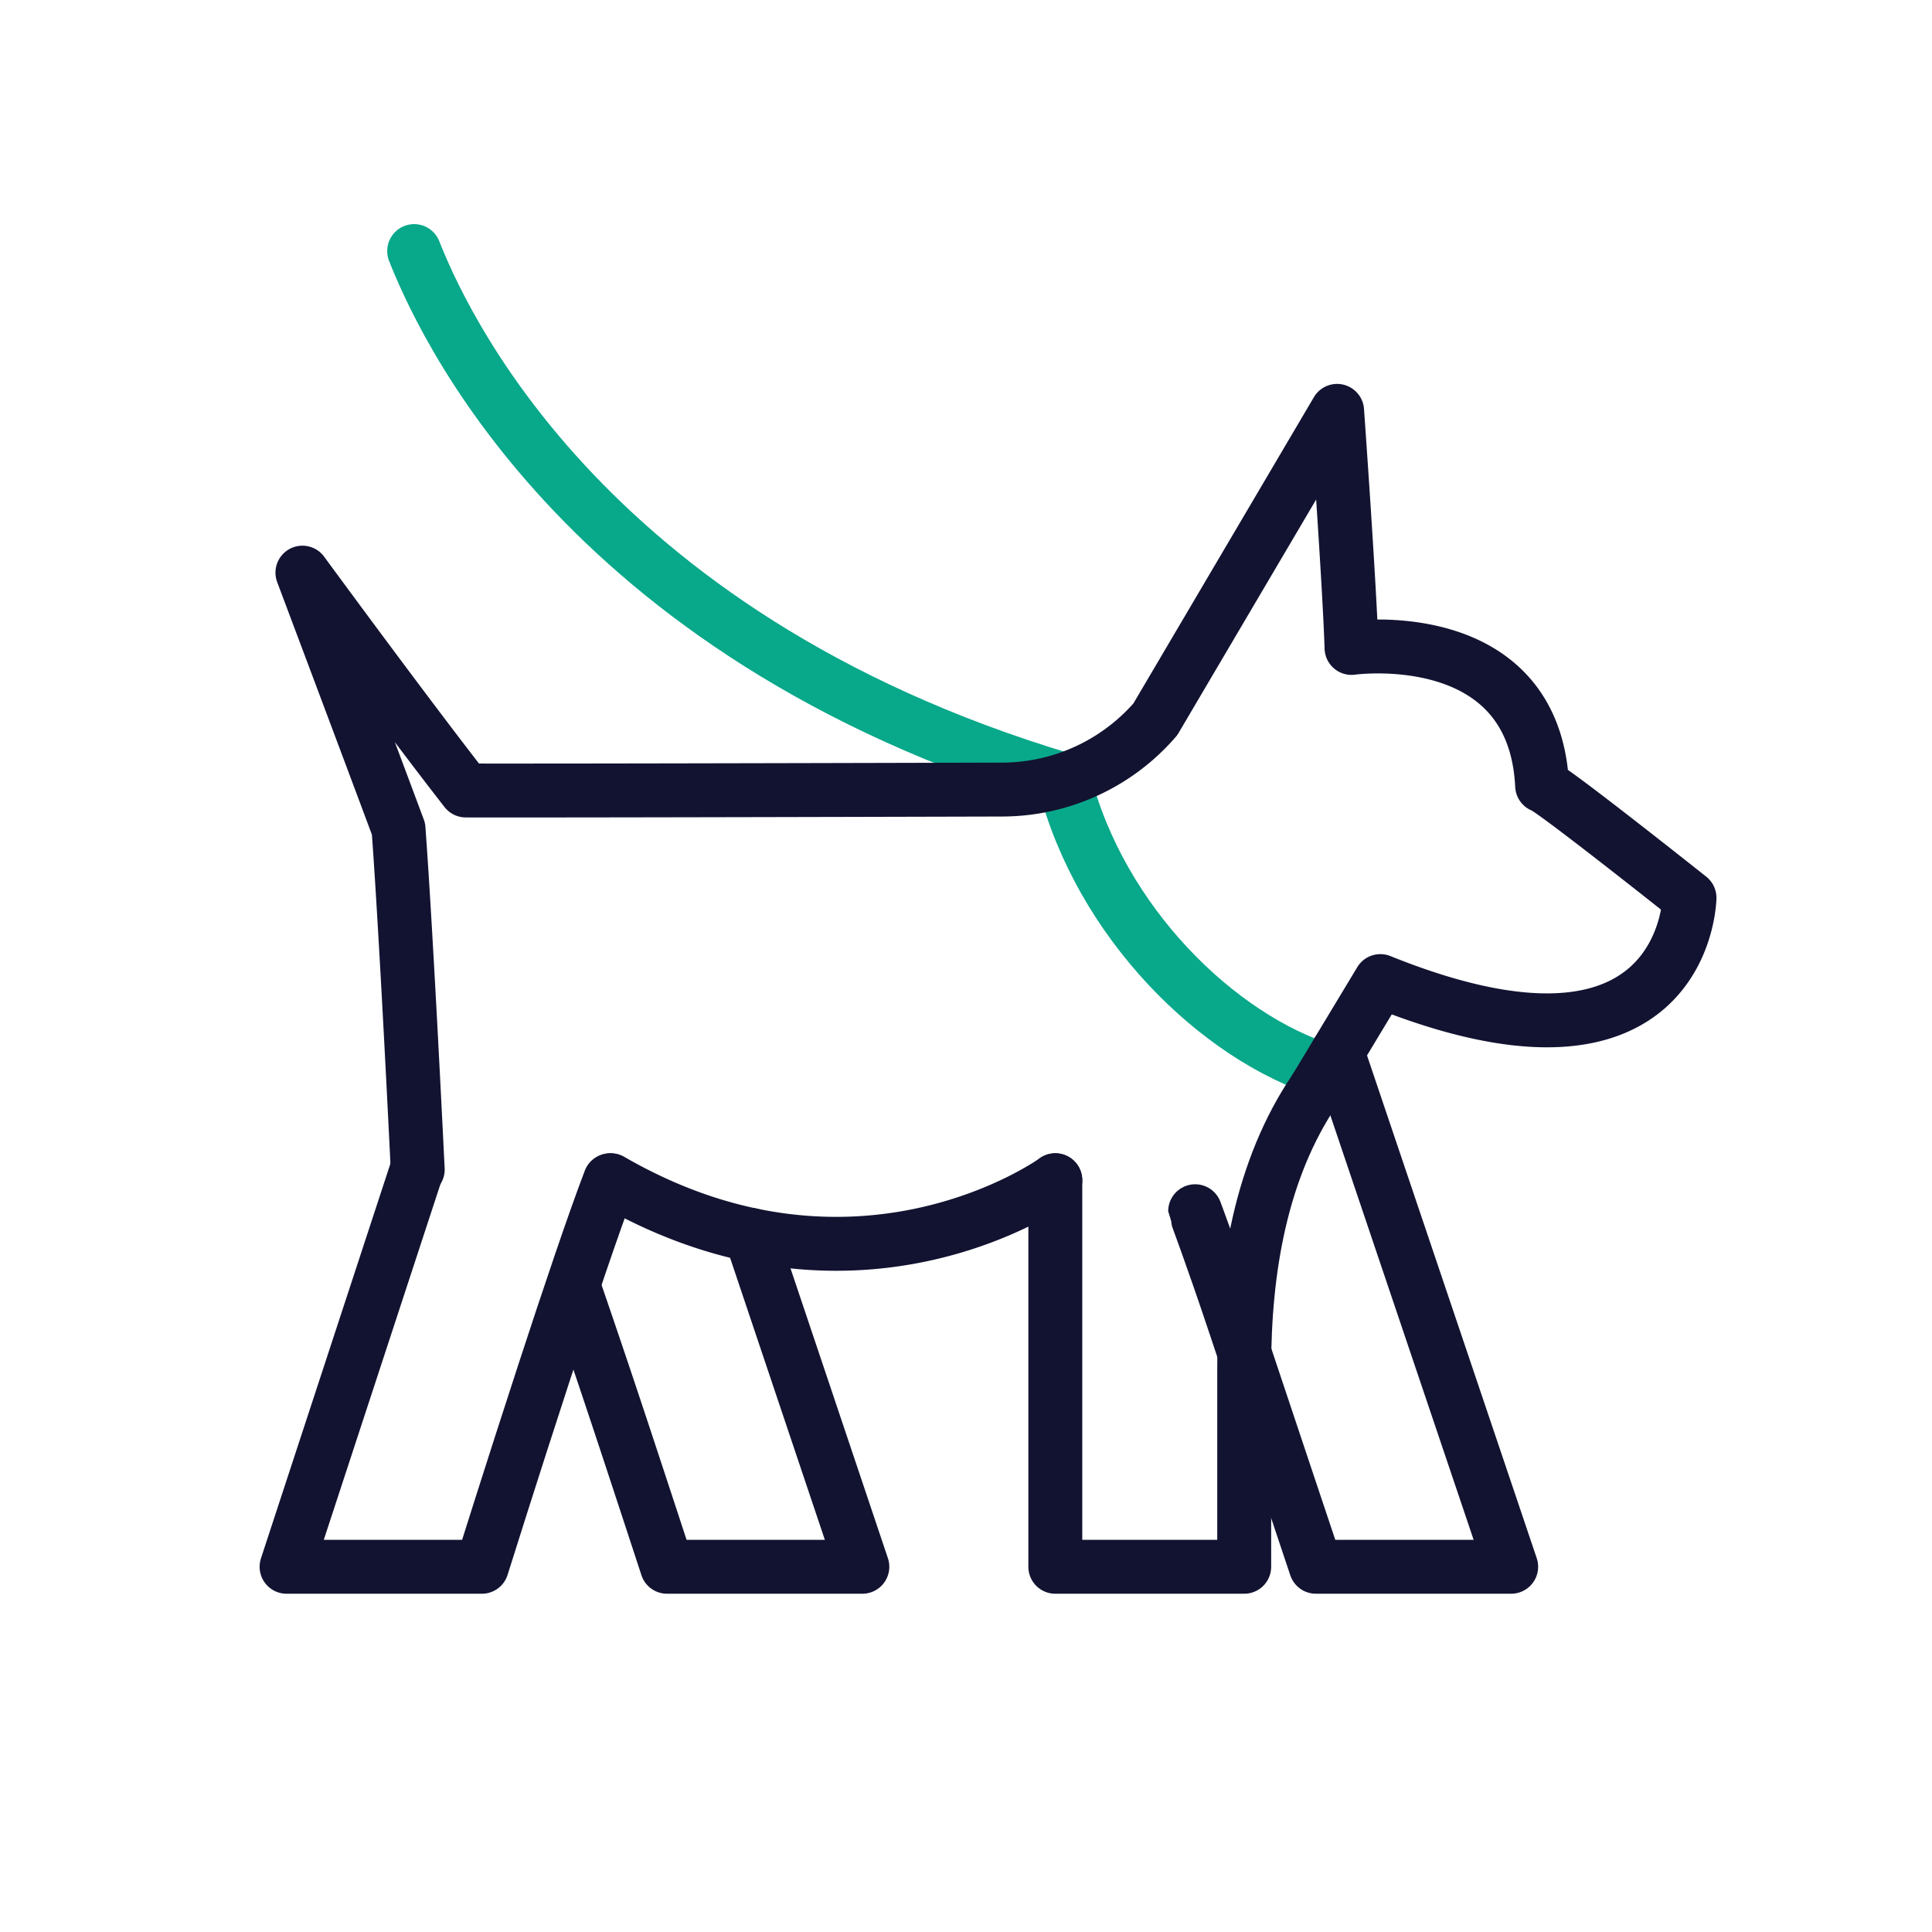
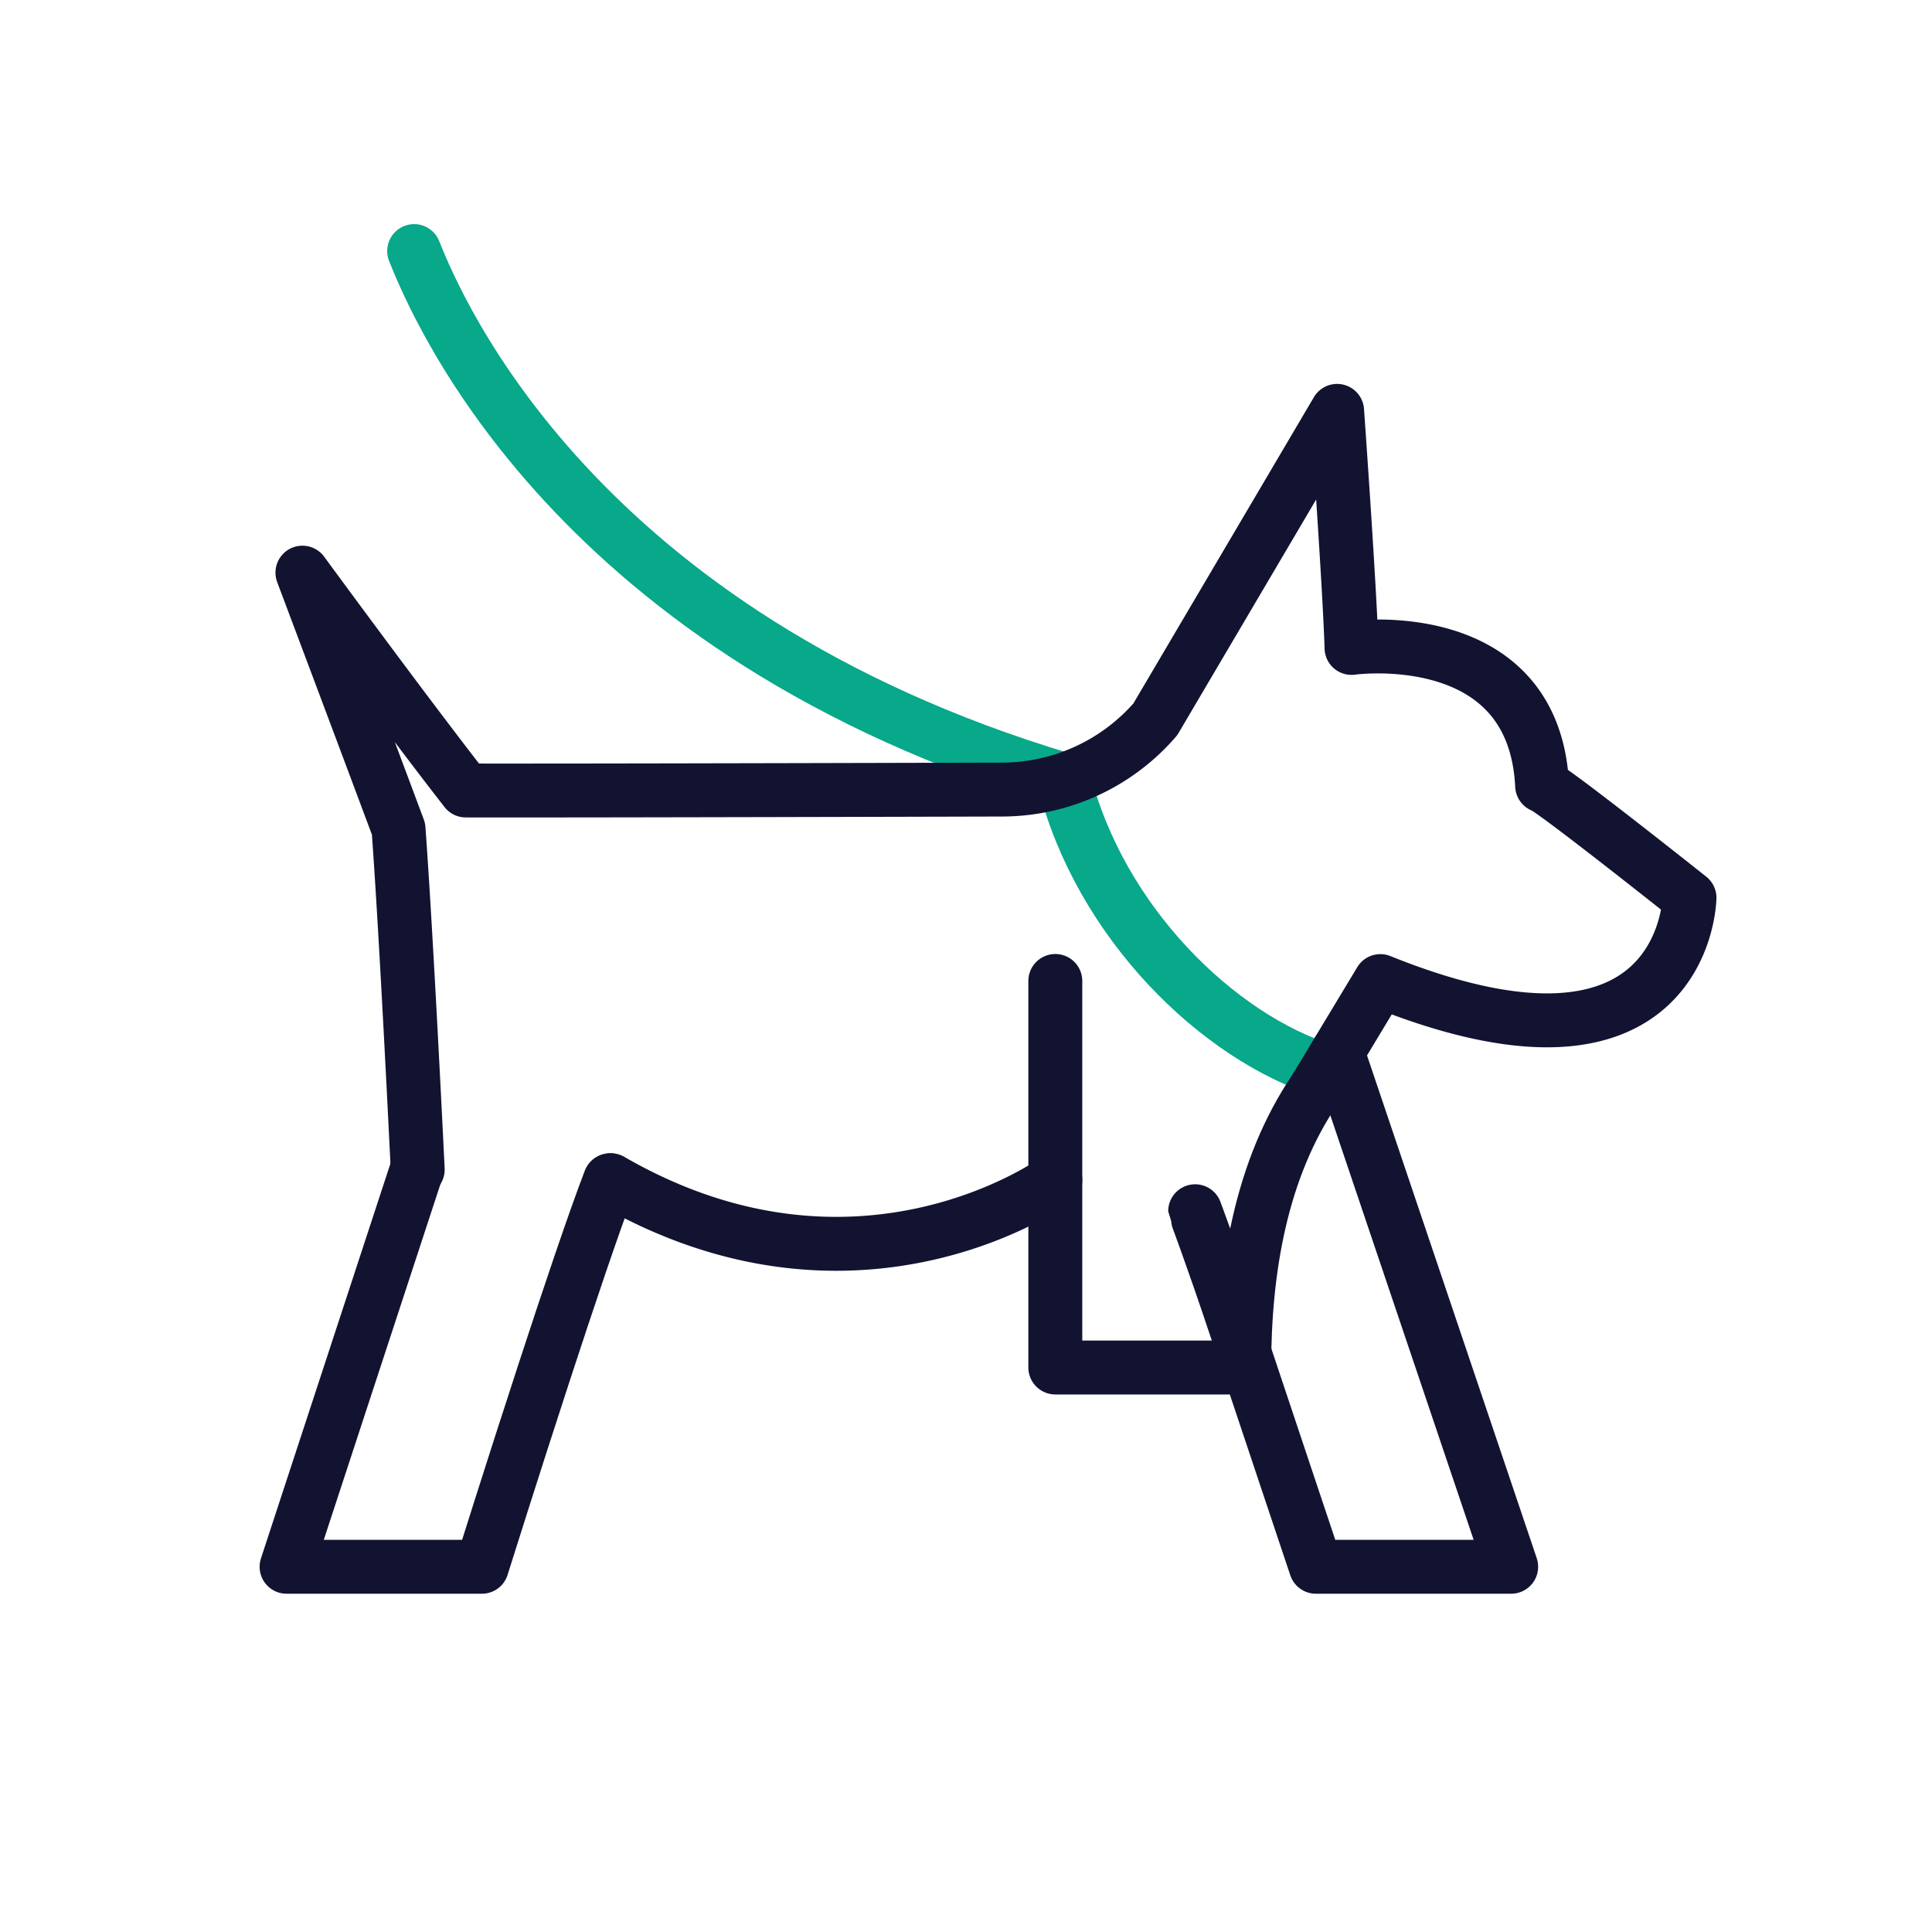
<svg xmlns="http://www.w3.org/2000/svg" width="430" height="430" viewbox="0 0 430 430">
  <g clip-path="url(#i)" id="gid1">
    <g clip-path="url(#n)" style="display:block" id="gid2">
      <path fill="none" stroke="#08A88A" stroke-linecap="round" stroke-linejoin="round" stroke-width="12" d="M-72.314-58.835c5.357 13.439 35.822 85.118 144.628 117.67" class="secondary" style="display:block" transform="translate(164.492 114.717)" id="pid1" />
      <g mask="url(#o)" style="display:block" id="gid3">
-         <path fill="none" stroke="#121331" stroke-linecap="round" stroke-linejoin="round" stroke-width="12" d="M167.11 274.85a1916212.75 1916212.75 0 0 0 24.82 73.86h-43.47s-7.582-23.159-11.436-34.718a2845.535 2845.535 0 0 0-9.374-27.692" class="primary" id="pid2" />
-       </g>
+         </g>
      <g mask="url(#p)" style="display:block" id="gid4">
        <path fill="none" stroke="#121331" stroke-linecap="round" stroke-linejoin="round" stroke-width="12" d="m297.68 234.19 18.638 55.209 20.022 59.311h-43.47s-11.915-35.584-17.848-53.384C269.668 279.263 266 269.59 266 269.58" class="primary" id="pid3" />
      </g>
      <g fill="none" stroke-linecap="round" stroke-linejoin="round" stroke-width="12" style="display:block" id="gid5">
        <path stroke="#08A88A" d="M236.808 173.556c8.036 31.801 34.377 57.352 58.242 64.802" class="secondary" id="pid4" />
        <path stroke="#121331" d="M88.7 184.491c-7.449-19.991-21.39-57.038-21.39-57.038s22.94 31.297 36.362 48.482m0 0c23.328.065 119.348-.202 119.348-.202a45.208 45.208 0 0 0 34.121-15.642l40.457-68.644s2.782 38.927 3.208 52.761c0 0 40.641-5.704 42.423 30.658 1.44.014 32.796 24.954 32.796 24.954s-.713 45.988-68.802 18.538l-14.512 24.073M92.97 260.304S90.501 209 88.7 184.491m146.178 78.19s-43.779 31.846-98.916 0" class="primary" id="pid5" />
      </g>
-       <path fill="none" stroke="#121331" stroke-linecap="round" stroke-linejoin="round" stroke-width="12" d="M28.917-53.141C16.769-35.301 13.125-12.793 13.125 8.79v44.351h-42.042v-86.033" class="primary" style="display:block" transform="translate(263.794 295.573)" id="pid6" />
+       <path fill="none" stroke="#121331" stroke-linecap="round" stroke-linejoin="round" stroke-width="12" d="M28.917-53.141C16.769-35.301 13.125-12.793 13.125 8.79h-42.042v-86.033" class="primary" style="display:block" transform="translate(263.794 295.573)" id="pid6" />
      <path fill="none" stroke="#121331" stroke-linecap="round" stroke-linejoin="round" stroke-width="12" d="M35.993-41.828c-3.626 9.468-9.3 26.363-14.636 42.689C14.102 23.059 7.474 44.205 7.474 44.205h-43.467l15.016-45.788 13.978-42.622" class="primary" style="display:block" transform="translate(99.775 304.509)" id="pid7" />
    </g>
  </g>
</svg>